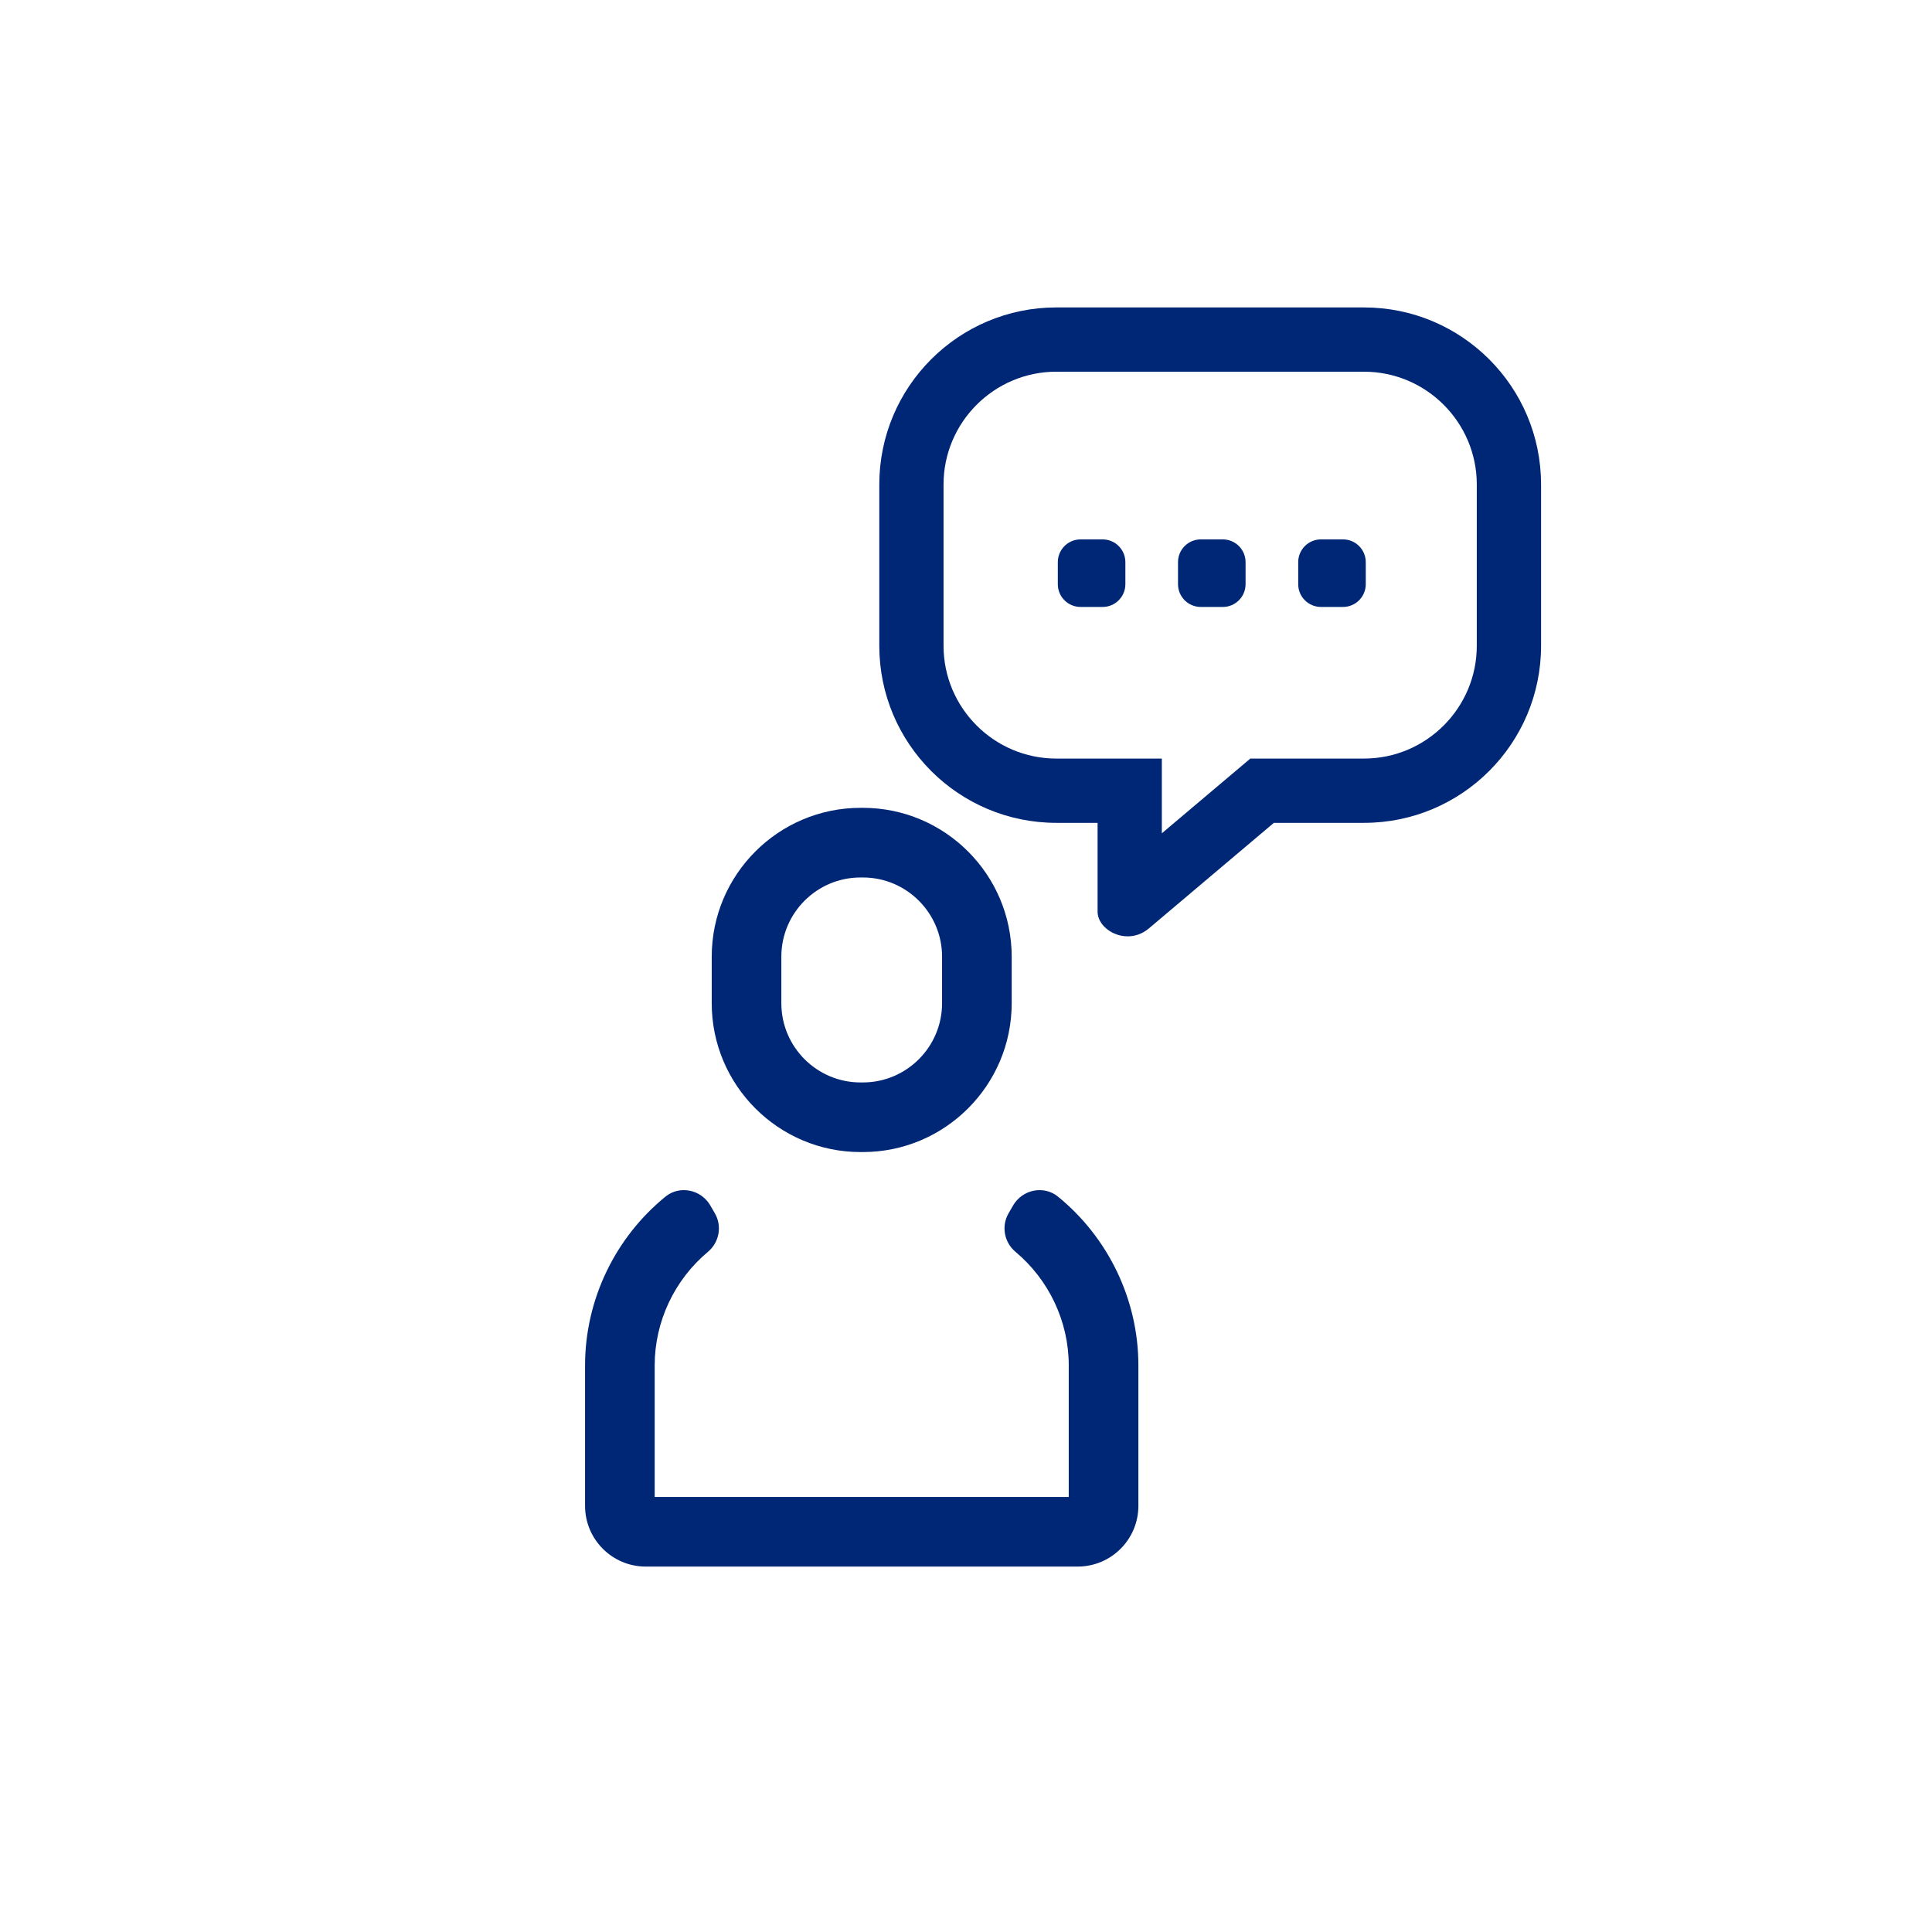
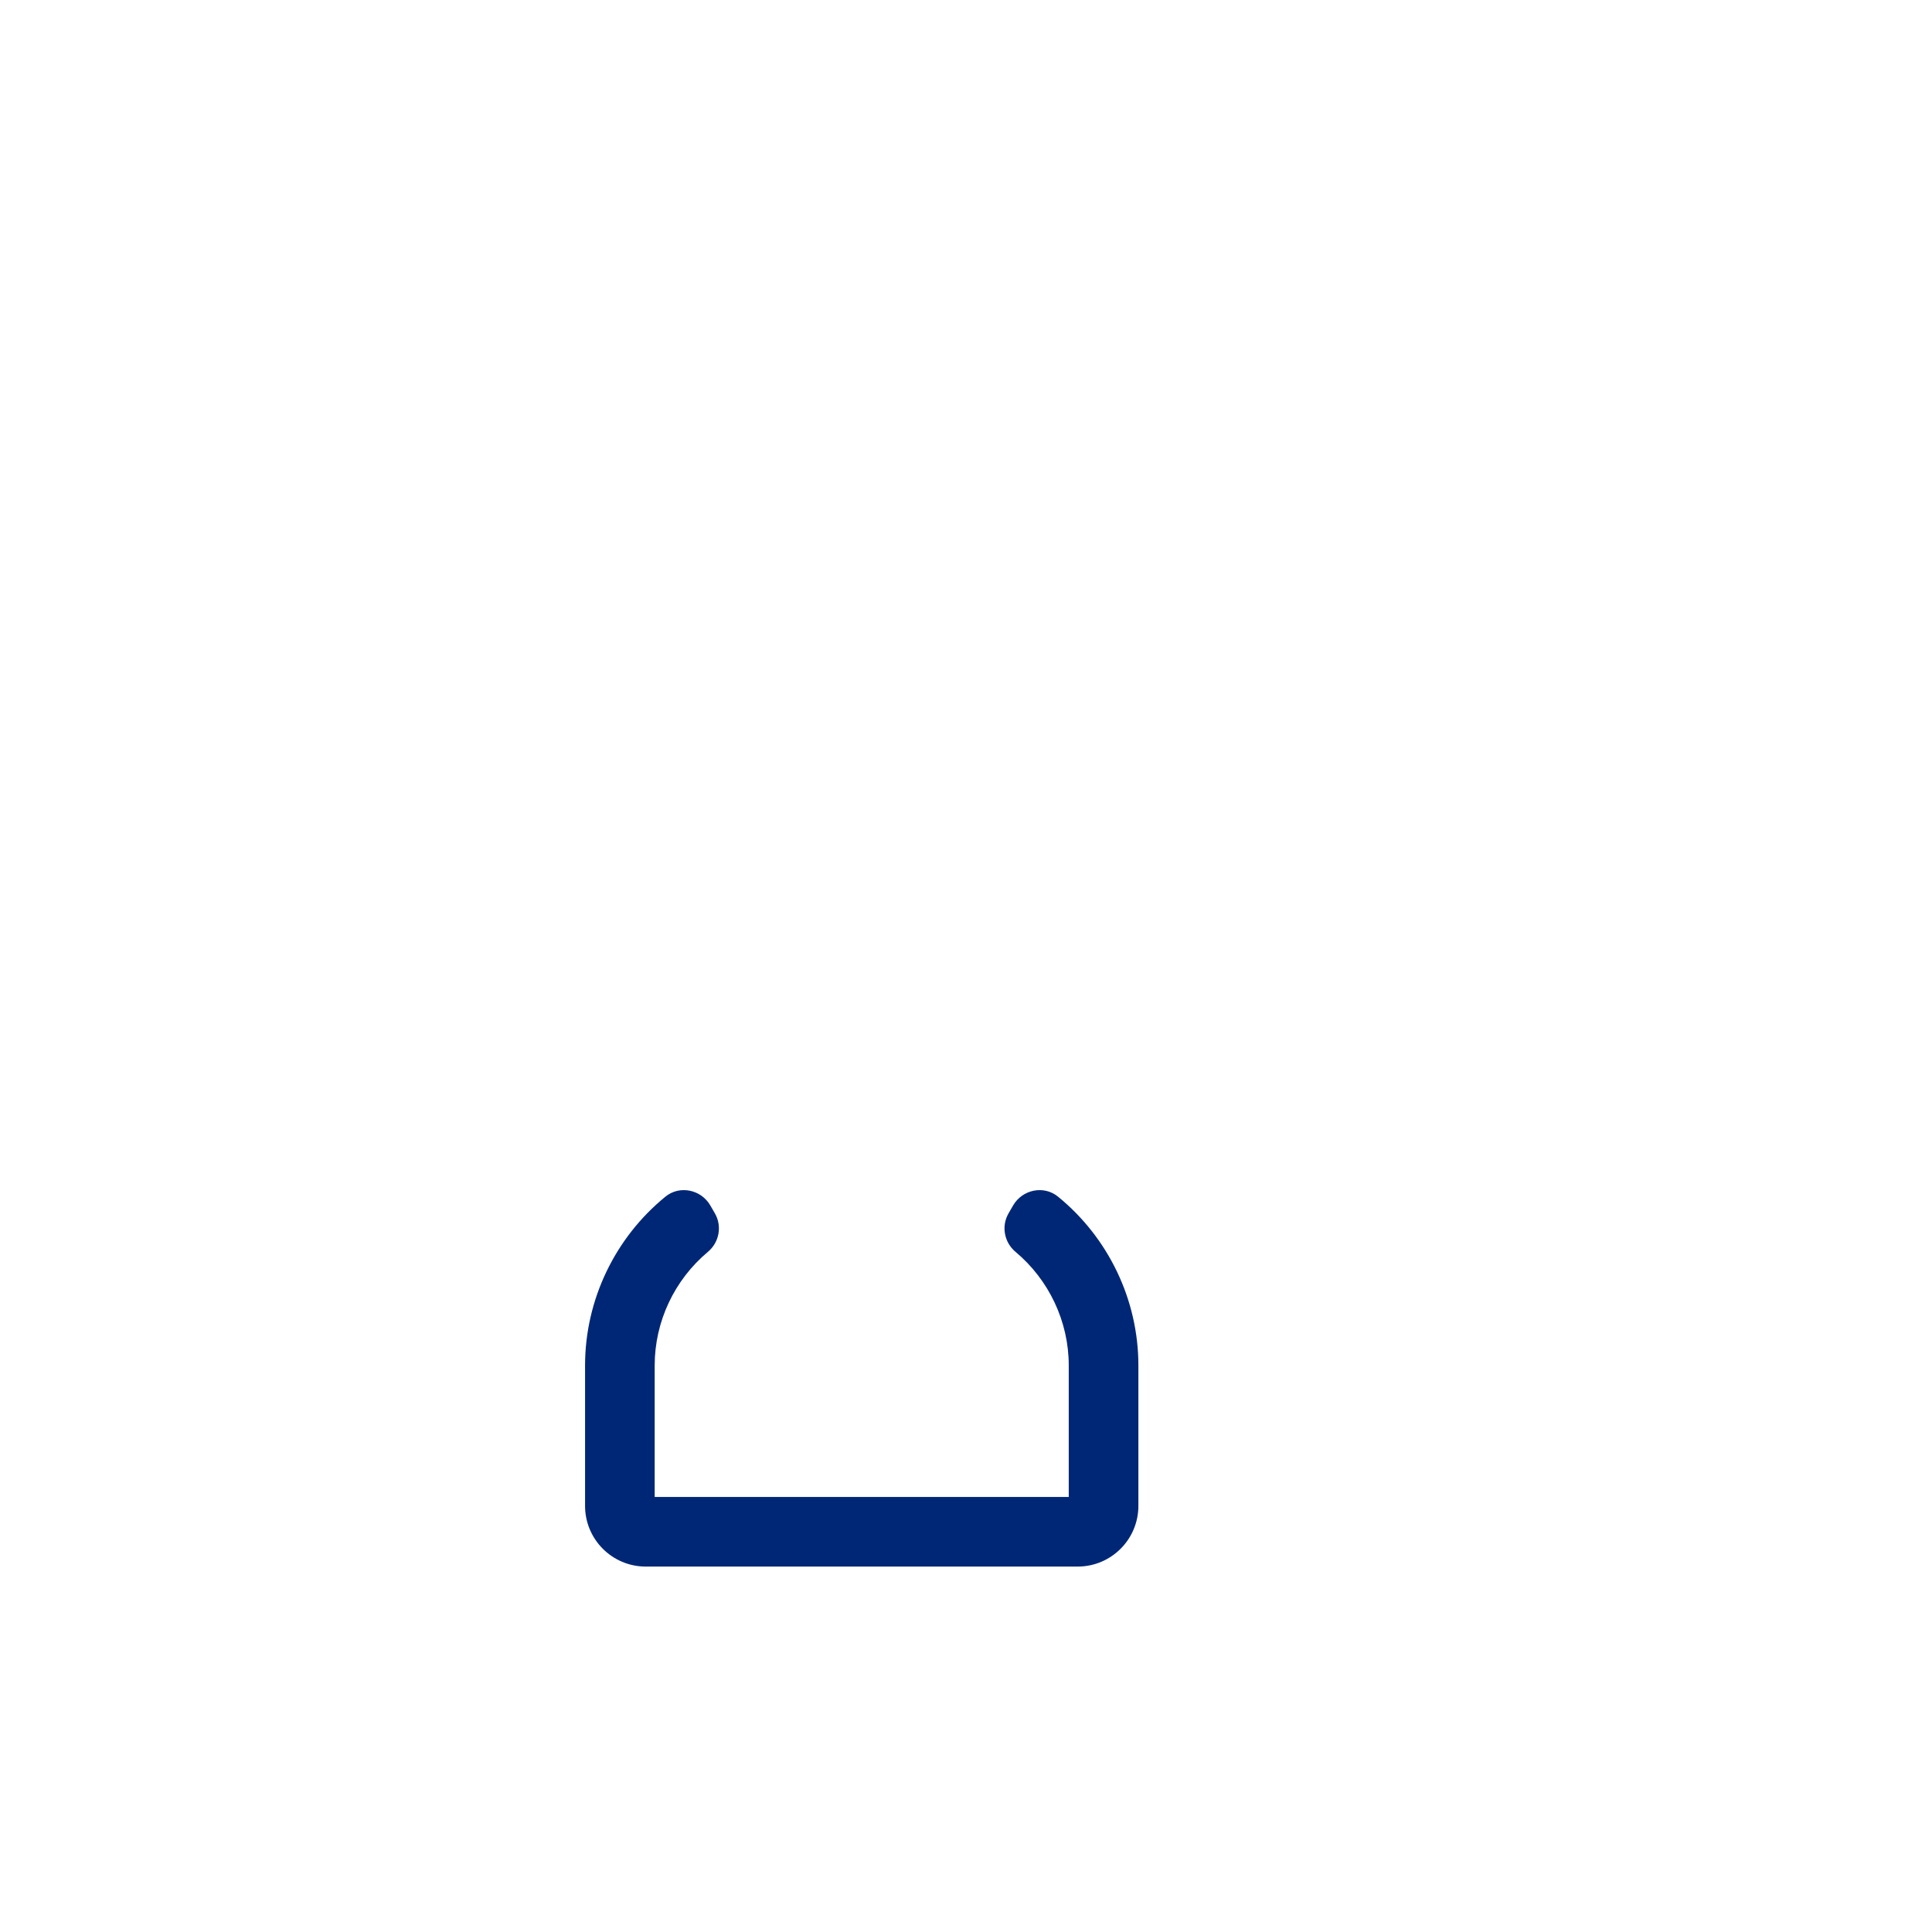
<svg xmlns="http://www.w3.org/2000/svg" version="1.1" id="Layer_1" x="0px" y="0px" width="180.365px" height="180.365px" viewBox="0 0 180.365 180.365" enable-background="new 0 0 180.365 180.365" xml:space="preserve">
  <g>
-     <path fill="#002776" d="M102.935,56.663h-2.055c-1.174,0-2.126-0.952-2.126-2.126v-2.055c0-1.174,0.952-2.126,2.126-2.126h2.055   c1.174,0,2.126,0.952,2.126,2.126v2.055C105.061,55.711,104.109,56.663,102.935,56.663z" />
-     <path fill="#002776" d="M114.156,56.663h-2.055c-1.174,0-2.126-0.952-2.126-2.126v-2.055c0-1.174,0.952-2.126,2.126-2.126h2.055   c1.174,0,2.126,0.952,2.126,2.126v2.055C116.282,55.711,115.33,56.663,114.156,56.663z" />
-     <path fill="#002776" d="M125.377,56.663h-2.055c-1.174,0-2.126-0.952-2.126-2.126v-2.055c0-1.174,0.952-2.126,2.126-2.126h2.055   c1.174,0,2.126,0.952,2.126,2.126v2.055C127.503,55.711,126.551,56.663,125.377,56.663z" />
-   </g>
-   <path fill="#002776" d="M80.554,107.552h-0.216c-7.661,0-13.894-6.232-13.894-13.894v-4.347c0-7.661,6.232-13.894,13.894-13.894  h0.216c7.661,0,13.894,6.232,13.894,13.894v4.347C94.448,101.319,88.215,107.552,80.554,107.552z M80.338,81.918  c-4.077,0-7.394,3.316-7.394,7.394v4.347c0,4.077,3.316,7.394,7.394,7.394h0.216c4.077,0,7.394-3.316,7.394-7.394v-4.347  c0-4.077-3.316-7.394-7.394-7.394H80.338z" />
+     </g>
  <path fill="#002776" d="M100.606,146.25H60.288c-3.131,0-5.669-2.538-5.669-5.669v-13.106c0-6.145,2.814-11.938,7.507-15.763  c1.33-1.084,3.328-0.66,4.186,0.825l0.426,0.736c0.693,1.199,0.408,2.71-0.654,3.599c-3.108,2.602-4.965,6.487-4.965,10.603v12.275  h38.656v-12.275c0-4.115-1.858-8-4.966-10.603c-1.062-0.889-1.347-2.401-0.654-3.599l0.426-0.736  c0.859-1.485,2.857-1.908,4.187-0.825c4.694,3.825,7.508,9.618,7.508,15.763v13.106C106.275,143.712,103.737,146.25,100.606,146.25z  " />
-   <path fill="#002776" d="M127.335,34.701c5.808,0,10.533,4.725,10.533,10.533v15.051c0,5.808-4.725,10.533-10.533,10.533h-8.414  h-2.195l-1.677,1.416l-6.584,5.561v-0.977v-6h-6h-3.846c-5.808,0-10.533-4.725-10.533-10.533V45.233  c0-5.808,4.725-10.533,10.533-10.533H127.335 M127.335,28.701H98.621c-9.131,0-16.533,7.402-16.533,16.533v15.052  c0,9.131,7.402,16.533,16.533,16.533h3.846v8.289c0,1.218,1.331,2.306,2.812,2.306c0.658,0,1.345-0.214,1.96-0.727l11.683-9.868  h8.414c9.131,0,16.533-7.402,16.533-16.533V45.234C143.868,36.103,136.466,28.701,127.335,28.701L127.335,28.701z" />
</svg>